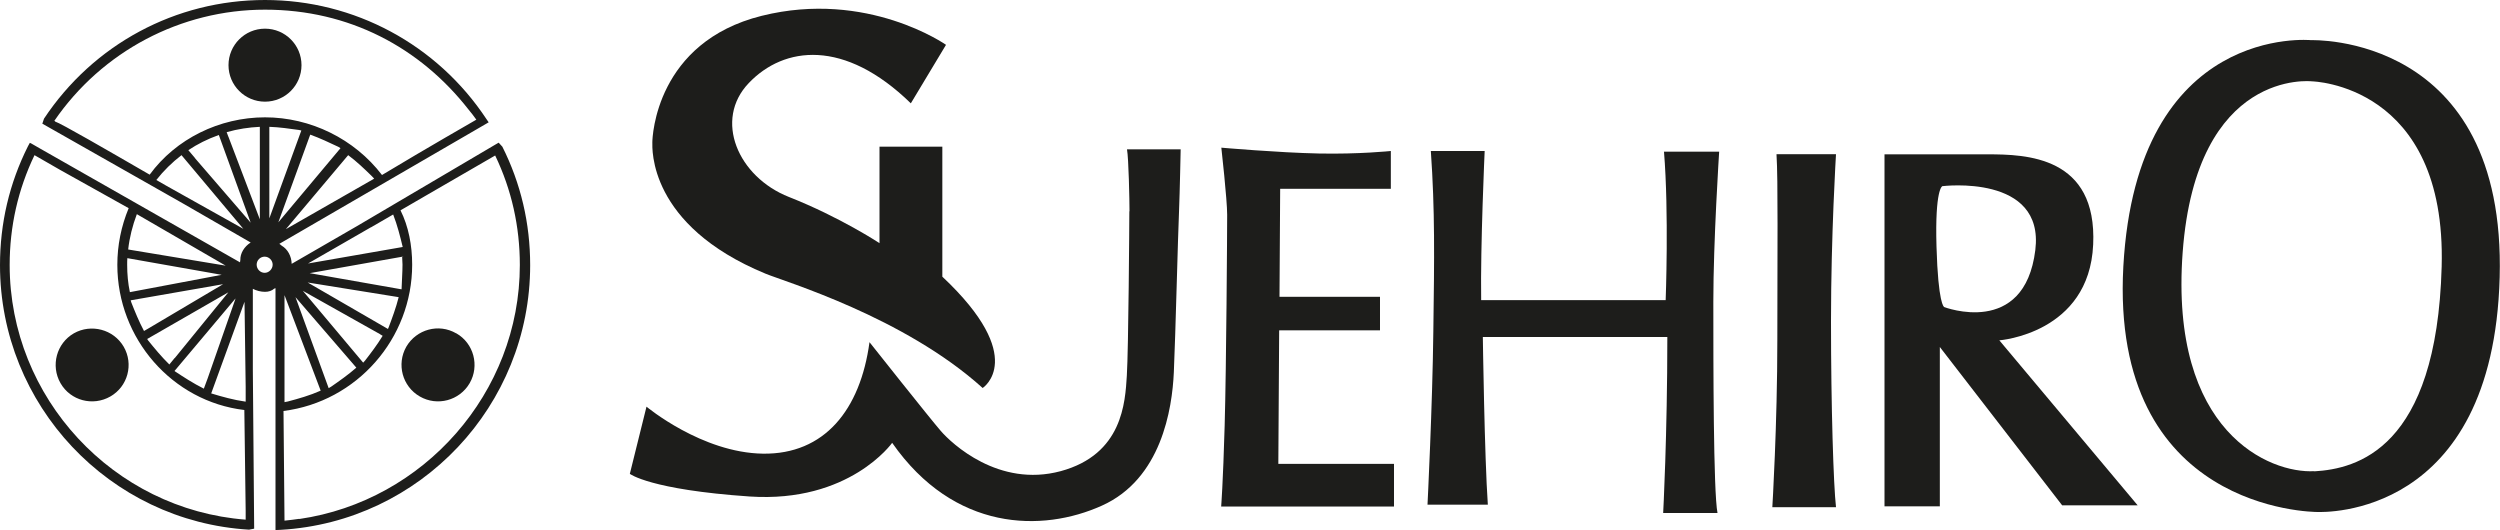
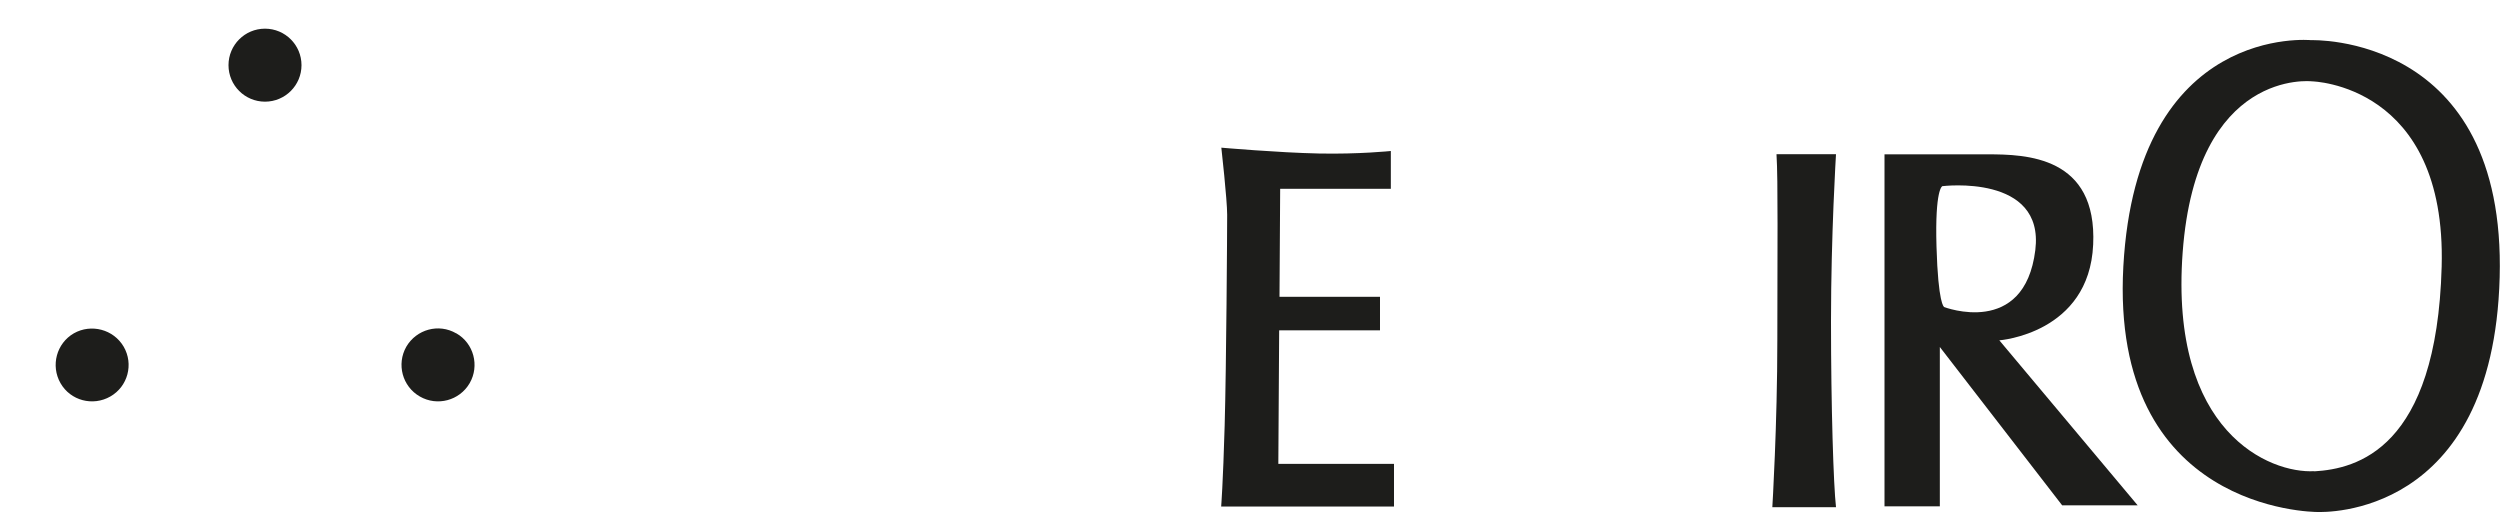
<svg xmlns="http://www.w3.org/2000/svg" id="Vrstva_1" data-name="Vrstva 1" viewBox="0 0 150 31.79">
  <defs>
    <style>
      .cls-1 {
        fill: #1d1d1b;
      }
    </style>
  </defs>
  <g>
-     <path class="cls-1" d="m30.13,8.79l-.21-.23-.19.11-8.3,4.89-3.93,2.27c-.01-.46-.24-.88-.6-1.09-.04-.04-.09-.07-.14-.11l11.75-6.82.74-.43h0s.07-.04.07-.04l-.13-.19C26.23,2.67,21.26,0,15.9,0S5.6,2.66,2.64,7.12l-.1.3,8.53,4.84,3.97,2.29c-.39.25-.63.65-.62,1.05,0,.05-.02.09-.02.14L2.4,8.91l-.54-.31h0s-.07-.03-.07-.03l-.11.2c-1.12,2.23-1.68,4.63-1.68,7.14,0,8.39,6.56,15.37,14.94,15.87l.31-.06-.08-9.55v-4.84c.22.11.47.18.73.18.21,0,.41-.06.55-.19.03-.01.05-.02.08-.03v14.51h.08s.23-.01.23-.01c8.39-.48,14.97-7.46,14.97-15.88,0-2.51-.56-4.9-1.67-7.11m-16.01,9.12l-1.67,4.78-.23.62c-.64-.32-1.22-.7-1.72-1.03-.01-.01-.03-.02-.04-.03l3.65-4.34Zm-3.65,3.56l-.32.39c-.47-.46-.89-.97-1.27-1.44-.02-.03-.04-.06-.06-.09l4.87-2.8-3.21,3.94Zm2.91-4.43l-4.44,2.63-.31.18c-.31-.58-.55-1.18-.76-1.71-.01-.04-.03-.09-.04-.13l5.56-.97Zm-5.6.47c-.11-.52-.16-1.07-.16-1.62,0-.15,0-.28.01-.41l5.66,1-5.51,1.04Zm3.37-2.96l2.38,1.38-5.85-.97c.08-.72.26-1.43.52-2.12l2.95,1.71Zm3.58,16.62C6.8,30.57.58,23.87.58,15.9c0-2.31.5-4.53,1.49-6.59.2.11.75.43,1.53.88l4.12,2.3c-.45,1.09-.68,2.23-.68,3.4,0,4.43,3.3,8.2,7.62,8.71l.08,6.04v.53Zm0-7.08c-.72-.1-1.43-.3-2.05-.49,0,0-.01,0-.02,0l2-5.5.07,5.11v.87Zm2.42-10.36l3.73-4.43c.5.37.97.82,1.42,1.26.04.05.09.1.14.15l-5.28,3.02ZM3.31,7.28s-.03-.02-.05-.03C6.12,3.08,10.85.58,15.9.58s9.3,2.27,12.21,5.99c.16.2.33.4.47.61-.22.13-2.9,1.66-5.66,3.32-1.66-2.17-4.29-3.46-7.02-3.46s-5.35,1.29-6.92,3.44c-2.56-1.48-5.34-3.09-5.68-3.19m6.69,3.86c-.2-.12-.41-.24-.61-.35.44-.56.95-1.06,1.51-1.49l3.71,4.42-4.61-2.58Zm1.7-1.68l-.39-.46c.54-.36,1.15-.67,1.83-.91l1.91,5.26-3.35-3.88Zm2.01-1.27l-.1-.27c.67-.19,1.34-.29,1.99-.32v5.55s-1.89-4.97-1.89-4.97Zm2.18,8.17c-.26,0-.48-.22-.48-.49s.22-.48.48-.48.48.22.48.48-.22.49-.48.49m.28-3.24v-5.52c.6.02,1.21.11,1.79.19.04.01.09.02.13.03l-1.93,5.3Zm2.46-5.05c.58.21,1.15.48,1.68.73.04.03.09.05.13.08l-3.73,4.45,1.91-5.25Zm3.64,5.56l1.33-.77c.25.64.42,1.32.57,1.94,0,0,0,0,0,.01l-5.68.99c.97-.56,2.33-1.34,3.77-2.17m1.9,2.24c0,.48-.04.93-.05,1.34,0,.05,0,.1-.01.14l-5.51-.97,5.63-1h0s-.08.03-.08.03c0,.15.02.31.02.45m-.6,1.9l.37.06c-.16.64-.39,1.25-.6,1.81-.02.03-.03.07-.04.1l-4.82-2.79,5.09.82Zm-.74,2.29l.15.09c-.33.54-.71,1.04-1.06,1.49-.04.04-.07.08-.11.12l-3.62-4.31,4.63,2.6Zm-1.43,2c-.49.43-1.02.8-1.51,1.14-.05.03-.1.06-.15.09l-1.99-5.46,3.65,4.23Zm-4.31-4.35l2.17,5.73c-.65.29-1.33.48-1.97.65-.07.01-.13.03-.2.04v-6.43Zm.89,13.42c-.29.04-.59.08-.89.11l-.06-6.58c4.4-.56,7.72-4.34,7.72-8.78,0-1.16-.22-2.3-.7-3.26l1.43-.83c2.09-1.21,3.86-2.23,4.25-2.46.99,2.06,1.48,4.27,1.48,6.57,0,7.68-5.78,14.16-13.23,15.24" />
    <path class="cls-1" d="m4.43,20c-1.04.6-1.4,1.94-.8,2.99.6,1.05,1.94,1.4,2.99.8,1.05-.6,1.41-1.94.8-2.99-.61-1.04-1.95-1.39-2.99-.8" />
    <path class="cls-1" d="m15.9,6.1c1.21,0,2.19-.98,2.19-2.19s-.98-2.19-2.19-2.19-2.19.98-2.19,2.19.98,2.19,2.19,2.19" />
    <path class="cls-1" d="m27.37,20c-1.05-.61-2.38-.24-2.99.8-.6,1.05-.24,2.39.81,2.99,1.04.6,2.38.25,2.99-.8.6-1.04.25-2.39-.8-2.99" />
  </g>
  <g>
-     <path class="cls-1" d="m45.93,16.42c1.16.48,8.3,2.59,13.03,6.86,0,0,2.77-1.8-2.42-6.68v-7.8h-3.77v5.79s-2.36-1.56-5.43-2.77c-3.07-1.21-4.53-4.63-2.41-6.84,2.11-2.21,5.73-2.67,9.72,1.22l2.11-3.51s-4.72-3.32-11.06-1.74c-6.33,1.58-6.56,7.24-6.56,7.59s-.26,4.97,6.79,7.88" />
-     <path class="cls-1" d="m67.76,12.68c0,.65-.05,8.25-.15,9.86-.1,1.6-.25,4.72-3.97,5.73-3.72,1-6.54-1.66-7.19-2.41-.66-.76-4.28-5.33-4.28-5.33-.55,4.07-2.71,6.74-6.39,6.69-3.67-.05-6.99-2.82-6.99-2.82l-1,4.03s1.2.95,7.19,1.36c5.99.4,8.55-3.22,8.55-3.22,3.72,5.33,9.01,5.38,12.58,3.77,3.57-1.6,4.22-5.79,4.32-8,.1-2.21.25-8.35.31-9.61.05-1.25.1-3.77.1-3.77h-3.22c.1.55.15,3.06.15,3.72" />
    <path class="cls-1" d="m76.76,19.82h6.04v-2.01h-6.03l.04-6.48h6.64v-2.27s-1.91.2-4.33.15c-2.41-.05-5.84-.35-5.84-.35,0,0,.35,3.12.35,4.03s-.05,9.1-.15,12.63c-.1,3.52-.21,4.87-.21,4.87h10.37v-2.56h-6.94l.05-8Z" />
-     <path class="cls-1" d="m99.84,9.11c.3,3.67.1,8.9.1,8.9h-11.07c-.05-3.27.21-8.95.21-8.95h-3.23c.25,3.57.21,6.39.15,10.81-.05,4.43-.35,10.41-.35,10.41h3.62c-.2-2.86-.3-10.06-.3-10.06h11.07c0,5.89-.25,10.56-.25,10.56h3.26c-.25-1.26-.25-9.05-.25-12.68s.35-9,.35-9h-3.32Z" />
    <path class="cls-1" d="m106.59,9.26c.1,1.51.05,5.98.05,11.11s-.3,10.06-.3,10.06h3.82c-.15-1.31-.3-5.99-.3-11.17s.3-10.01.3-10.01h-3.56Z" />
    <path class="cls-1" d="m125.59,14.69c.25-5.32-4.02-5.43-6.34-5.43h-6.18v21.12h3.32v-9.56l7.34,9.5h4.53l-8.3-9.9s5.39-.4,5.63-5.74m-8.95,3.73s-.35-.15-.45-3.62c-.1-3.47.35-3.62.35-3.62,0,0,6.14-.76,5.58,3.83-.65,5.28-5.48,3.42-5.48,3.42" />
    <path class="cls-1" d="m138.67,2.41s-10.46-1.05-11.27,13.58c-.8,14.64,11.36,14.73,11.67,14.73s10.51.4,10.91-14.07c.4-14.69-11.32-14.24-11.32-14.24m.2,25.86c-2.66.15-8.7-2.31-7.9-13.13.82-11.07,7.75-10.26,7.75-10.26,0,0,8.09.15,7.79,11.12-.3,10.97-5.12,12.13-7.64,12.28" />
  </g>
</svg>